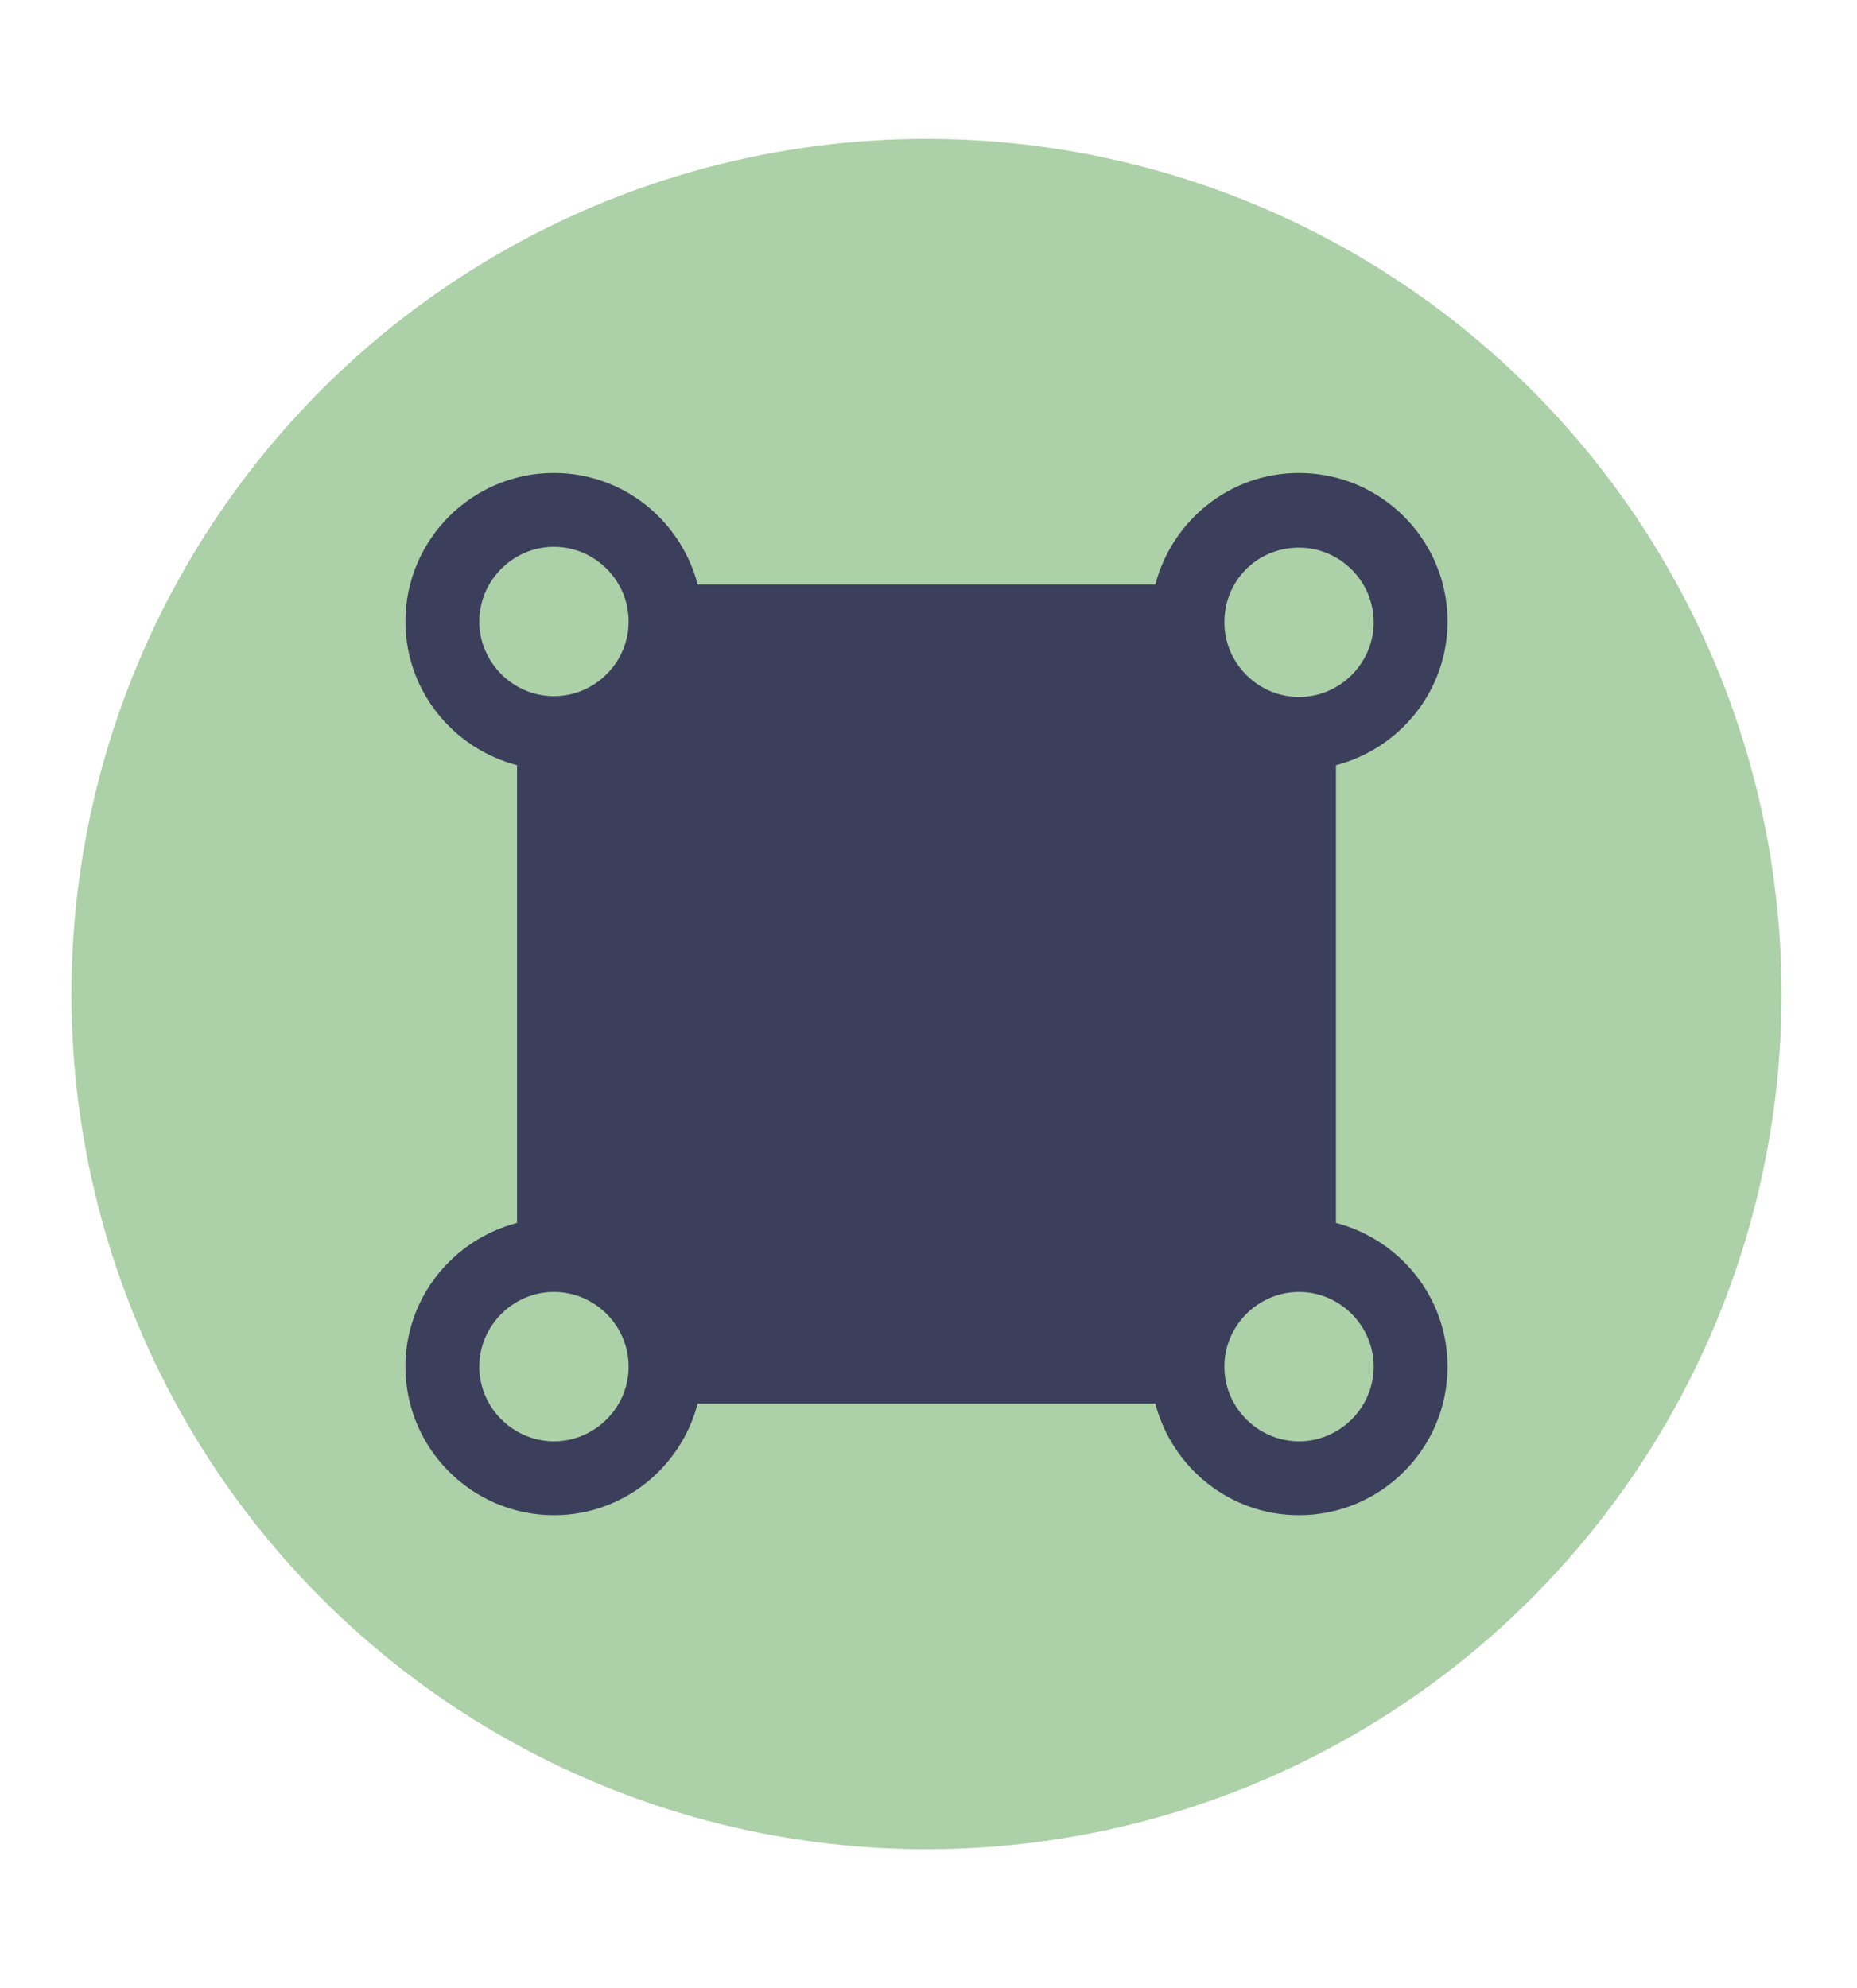
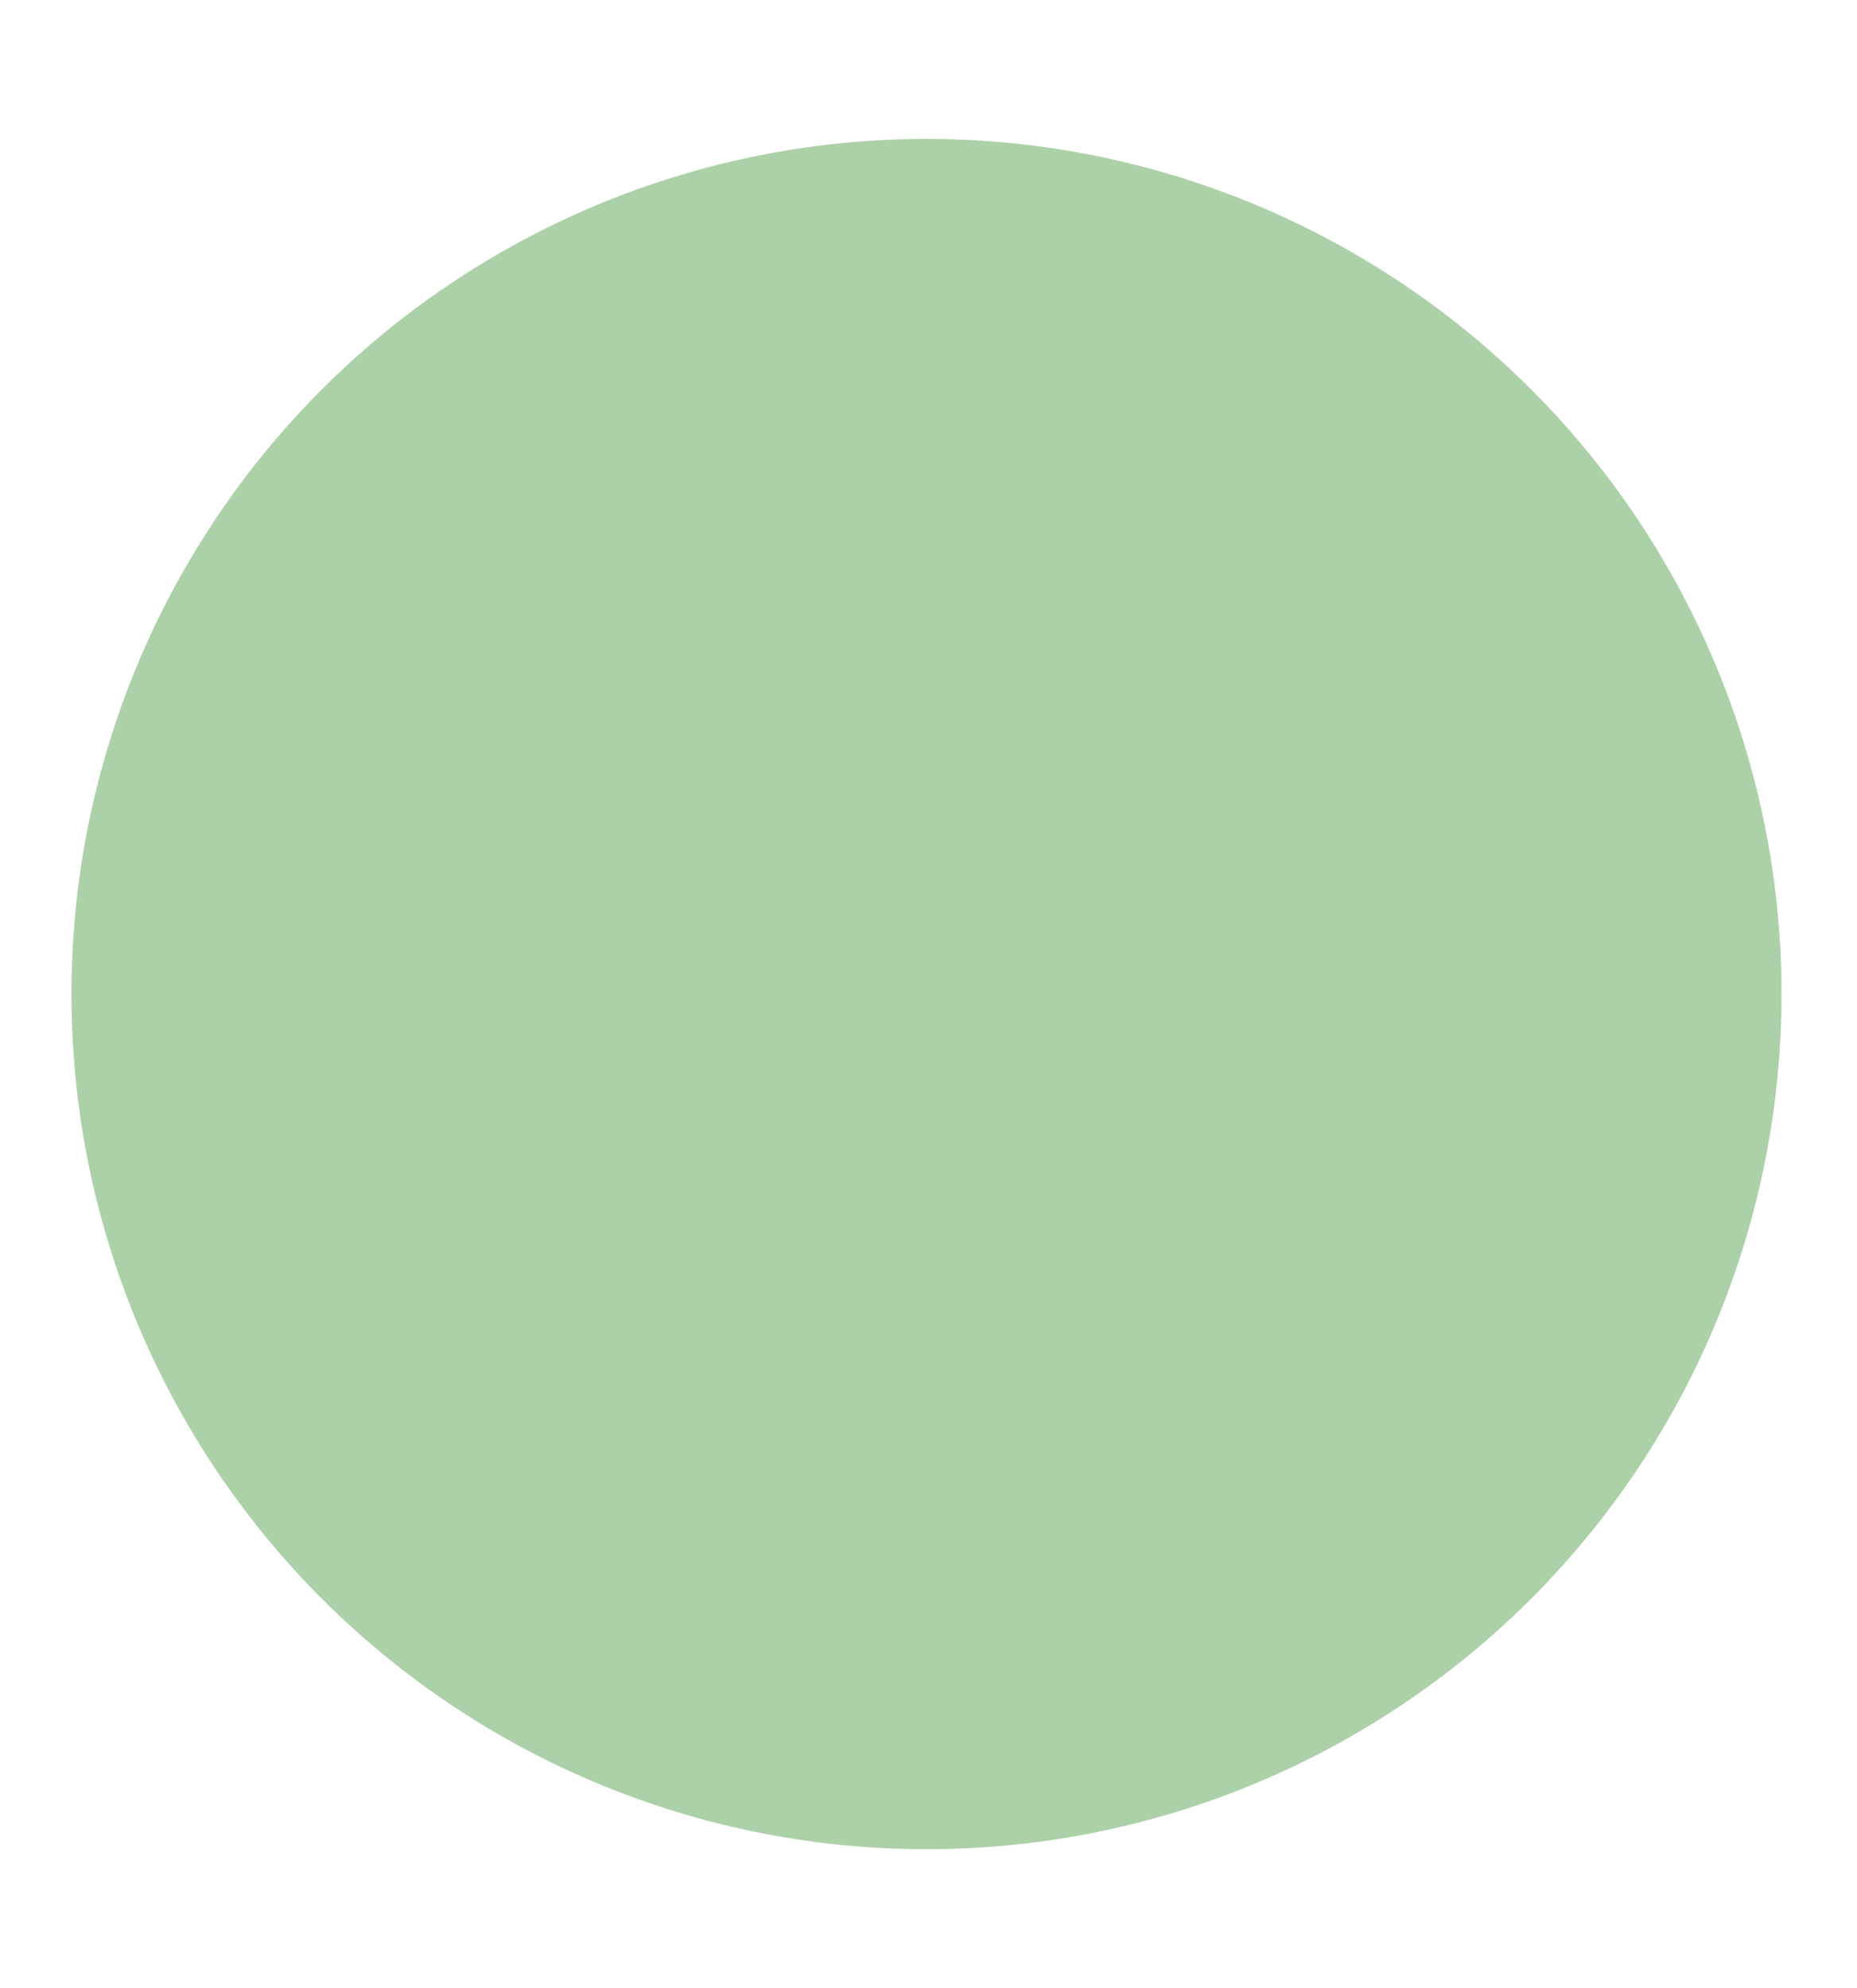
<svg xmlns="http://www.w3.org/2000/svg" version="1.0" id="Layer_1" x="0px" y="0px" viewBox="0 0 231.3 247.6" style="enable-background:new 0 0 231.3 247.6;" xml:space="preserve">
  <style type="text/css">
	.st0{fill:#ACD0A7;}
	.st1{fill:#3C3F5B;}
</style>
  <g>
    <g>
      <circle class="st0" cx="115.4" cy="123.8" r="106.5" />
    </g>
-     <path class="st1" d="M166.4,152.3v-57c8-2.1,13.9-9.3,13.9-17.9c0-10.2-8.3-18.5-18.5-18.5c-8.6,0-15.8,5.9-17.9,13.9h-57   c-2.1-8-9.3-13.9-17.9-13.9c-10.2,0-18.5,8.3-18.5,18.5c0,8.6,5.9,15.8,13.9,17.9v57c-8,2.1-13.9,9.3-13.9,17.9   c0,10.2,8.3,18.5,18.5,18.5c8.6,0,15.8-5.9,17.9-13.9h57c2.1,8,9.3,13.9,17.9,13.9c10.2,0,18.5-8.3,18.5-18.5   C180.3,161.6,174.4,154.4,166.4,152.3z M161.8,68.2c5.1,0,9.3,4.2,9.3,9.3c0,5.1-4.2,9.3-9.3,9.3s-9.3-4.2-9.3-9.3   C152.5,72.3,156.6,68.2,161.8,68.2z M59.7,77.4c0-5.1,4.2-9.3,9.3-9.3s9.3,4.2,9.3,9.3c0,5.1-4.2,9.3-9.3,9.3S59.7,82.5,59.7,77.4z    M69,179.5c-5.1,0-9.3-4.2-9.3-9.3s4.2-9.3,9.3-9.3s9.3,4.2,9.3,9.3S74.1,179.5,69,179.5z M161.8,179.5c-5.1,0-9.3-4.2-9.3-9.3   s4.2-9.3,9.3-9.3s9.3,4.2,9.3,9.3S166.9,179.5,161.8,179.5z" />
  </g>
</svg>